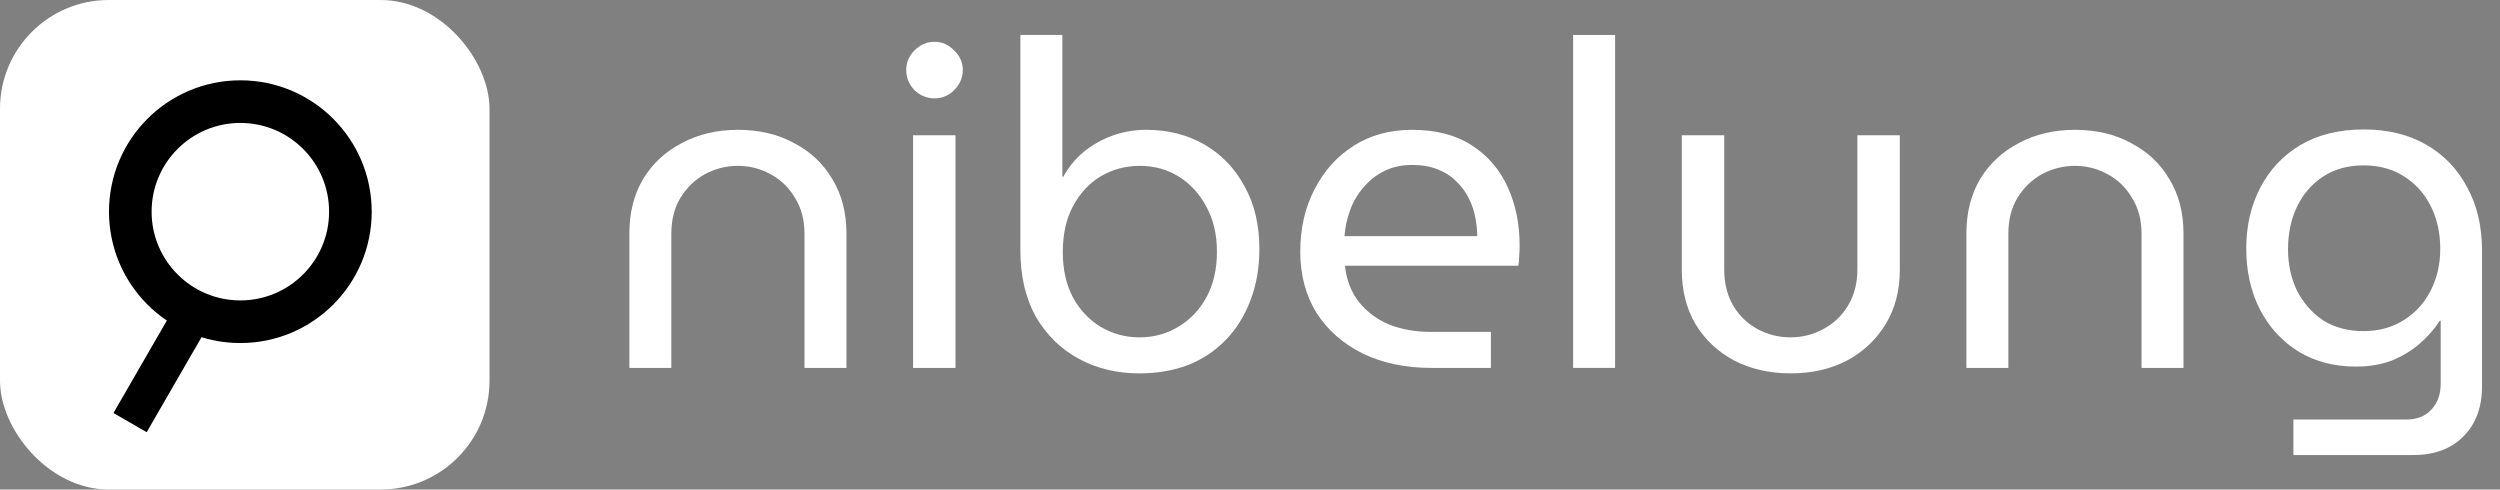
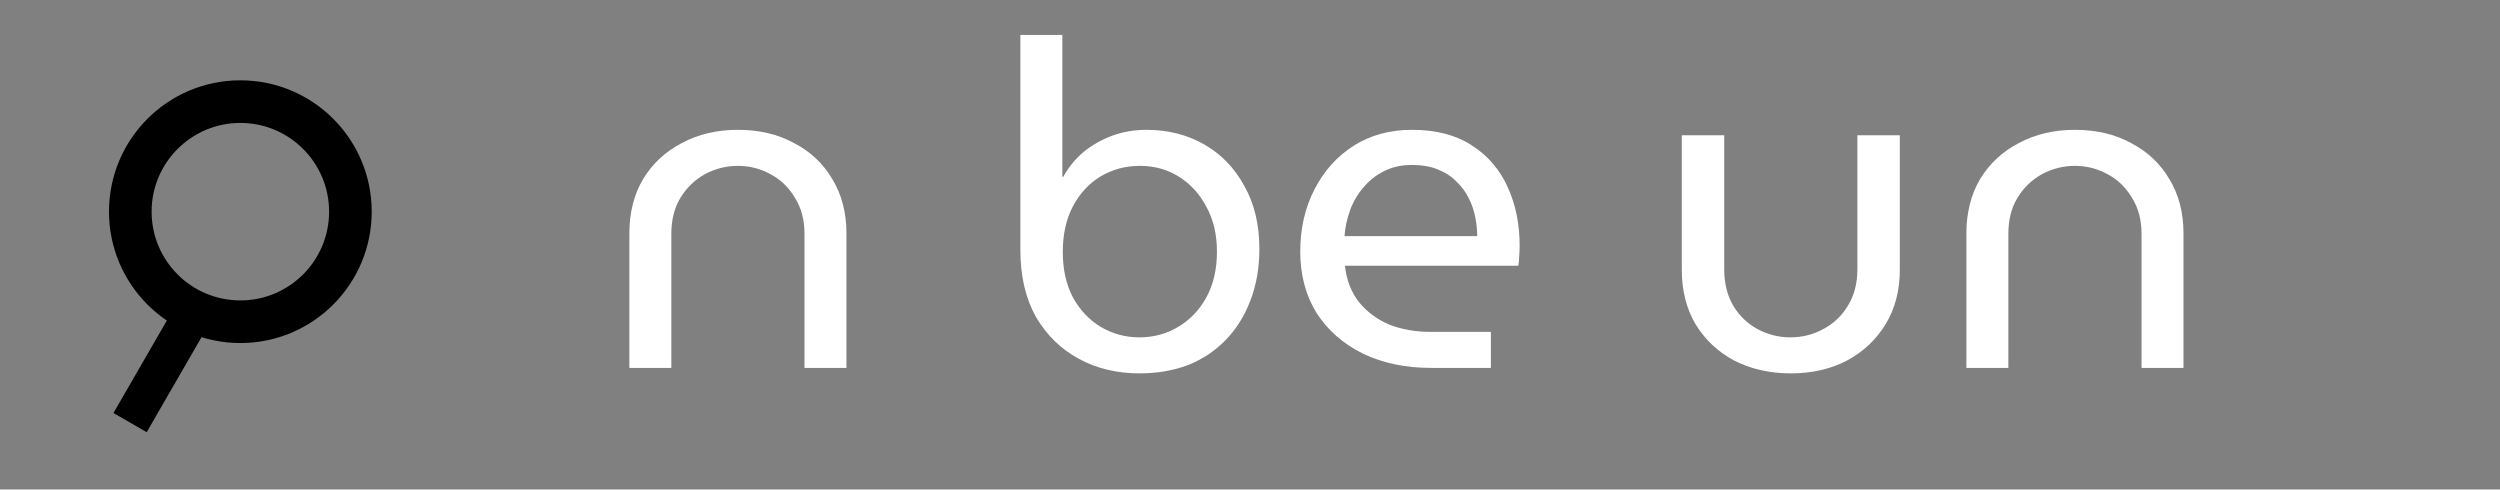
<svg xmlns="http://www.w3.org/2000/svg" width="143" height="28" viewBox="0 0 143 28" fill="none">
  <rect x="0" y="0" width="143" height="28" fill="#808080" stroke="none" />
-   <rect width="28" height="28" rx="6.222" fill="#FFFFFF" />
  <circle cx="13.748" cy="12.108" r="6.295" stroke="#000000" stroke-width="2.438" />
  <line x1="10.713" y1="18.504" x2="7.44" y2="24.173" stroke="#000000" stroke-width="2.194" />
  <path d="M36 21.044V13.348C36 12.165 36.261 11.13 36.783 10.244C37.322 9.357 38.061 8.67 39 8.183C39.939 7.678 41.009 7.426 42.209 7.426C43.426 7.426 44.496 7.678 45.417 8.183C46.357 8.67 47.087 9.357 47.609 10.244C48.148 11.13 48.417 12.165 48.417 13.348V21.044H46.017V13.374C46.017 12.574 45.835 11.887 45.47 11.313C45.122 10.722 44.652 10.27 44.061 9.957C43.487 9.644 42.87 9.487 42.209 9.487C41.548 9.487 40.922 9.644 40.331 9.957C39.757 10.27 39.287 10.722 38.922 11.313C38.574 11.887 38.4 12.574 38.4 13.374V21.044H36Z" fill="#FFFFFF" />
-   <path d="M52.228 21.044V7.739H54.654V21.044H52.228ZM53.454 5.626C53.019 5.626 52.637 5.47 52.306 5.157C51.993 4.826 51.837 4.444 51.837 4.009C51.837 3.574 51.993 3.2 52.306 2.887C52.637 2.557 53.019 2.391 53.454 2.391C53.889 2.391 54.263 2.557 54.576 2.887C54.906 3.2 55.072 3.574 55.072 4.009C55.072 4.444 54.906 4.826 54.576 5.157C54.263 5.47 53.889 5.626 53.454 5.626Z" fill="#FFFFFF" />
  <path d="M65.175 21.357C63.888 21.357 62.731 21.078 61.705 20.522C60.679 19.965 59.862 19.165 59.253 18.122C58.662 17.061 58.366 15.791 58.366 14.313V2H60.766V10.113H60.818C61.114 9.574 61.496 9.104 61.966 8.704C62.453 8.304 63.001 7.991 63.609 7.765C64.236 7.539 64.888 7.426 65.566 7.426C66.801 7.426 67.905 7.704 68.879 8.261C69.853 8.817 70.618 9.609 71.175 10.635C71.749 11.644 72.036 12.844 72.036 14.235C72.036 15.331 71.862 16.322 71.514 17.209C71.183 18.078 70.714 18.826 70.105 19.452C69.496 20.078 68.775 20.557 67.94 20.887C67.105 21.2 66.183 21.357 65.175 21.357ZM65.175 19.296C65.992 19.296 66.731 19.096 67.392 18.696C68.07 18.296 68.609 17.731 69.01 17C69.409 16.27 69.609 15.4 69.609 14.391C69.609 13.418 69.409 12.565 69.01 11.835C68.627 11.104 68.105 10.53 67.444 10.113C66.783 9.696 66.036 9.487 65.201 9.487C64.383 9.487 63.636 9.687 62.957 10.087C62.296 10.487 61.766 11.061 61.366 11.809C60.983 12.539 60.792 13.409 60.792 14.418C60.792 15.409 60.983 16.27 61.366 17C61.766 17.731 62.296 18.296 62.957 18.696C63.636 19.096 64.375 19.296 65.175 19.296Z" fill="#FFFFFF" />
  <path d="M81.862 21.044C80.401 21.044 79.105 20.774 77.975 20.235C76.844 19.678 75.957 18.904 75.314 17.913C74.688 16.904 74.375 15.731 74.375 14.391C74.375 13.07 74.644 11.887 75.184 10.844C75.723 9.783 76.471 8.948 77.427 8.339C78.384 7.73 79.497 7.426 80.766 7.426C82.14 7.426 83.279 7.722 84.184 8.313C85.106 8.904 85.792 9.704 86.245 10.713C86.697 11.704 86.923 12.818 86.923 14.052C86.923 14.244 86.914 14.444 86.897 14.652C86.897 14.861 86.879 15.044 86.845 15.2H76.931C77.018 16.017 77.288 16.713 77.74 17.287C78.192 17.844 78.766 18.27 79.462 18.565C80.175 18.844 80.958 18.983 81.81 18.983H85.279V21.044H81.862ZM76.905 13.505H84.497C84.497 13.174 84.462 12.826 84.392 12.461C84.323 12.078 84.201 11.713 84.027 11.365C83.853 11 83.618 10.678 83.323 10.4C83.045 10.104 82.688 9.87 82.253 9.696C81.836 9.522 81.34 9.435 80.766 9.435C80.158 9.435 79.618 9.557 79.149 9.8C78.697 10.026 78.305 10.339 77.975 10.739C77.644 11.122 77.392 11.557 77.218 12.044C77.044 12.53 76.94 13.018 76.905 13.505Z" fill="#FFFFFF" />
-   <path d="M89.983 21.044V2H92.383V21.044H89.983Z" fill="#FFFFFF" />
  <path d="M102.434 21.357C101.234 21.357 100.156 21.113 99.199 20.626C98.26 20.122 97.521 19.426 96.982 18.539C96.46 17.652 96.199 16.617 96.199 15.435V7.739H98.625V15.409C98.625 16.209 98.799 16.904 99.147 17.496C99.495 18.07 99.956 18.513 100.53 18.826C101.121 19.139 101.747 19.296 102.408 19.296C103.086 19.296 103.712 19.139 104.286 18.826C104.878 18.513 105.347 18.07 105.695 17.496C106.06 16.904 106.243 16.209 106.243 15.409V7.739H108.669V15.435C108.669 16.617 108.399 17.652 107.86 18.539C107.321 19.426 106.582 20.122 105.643 20.626C104.704 21.113 103.634 21.357 102.434 21.357Z" fill="#FFFFFF" />
  <path d="M112.478 21.044V13.348C112.478 12.165 112.739 11.13 113.261 10.244C113.8 9.357 114.539 8.67 115.478 8.183C116.418 7.678 117.487 7.426 118.687 7.426C119.905 7.426 120.974 7.678 121.896 8.183C122.835 8.67 123.565 9.357 124.087 10.244C124.626 11.13 124.896 12.165 124.896 13.348V21.044H122.496V13.374C122.496 12.574 122.313 11.887 121.948 11.313C121.6 10.722 121.131 10.27 120.539 9.957C119.965 9.644 119.348 9.487 118.687 9.487C118.026 9.487 117.4 9.644 116.809 9.957C116.235 10.27 115.765 10.722 115.4 11.313C115.052 11.887 114.878 12.574 114.878 13.374V21.044H112.478Z" fill="#FFFFFF" />
-   <path d="M131.183 26.028V23.999H137.605C138.238 23.999 138.726 23.811 139.069 23.434C139.428 23.057 139.608 22.561 139.608 21.944V18.348H139.557C139.232 18.845 138.838 19.29 138.375 19.684C137.913 20.078 137.382 20.394 136.783 20.634C136.183 20.857 135.507 20.968 134.753 20.968C133.52 20.968 132.433 20.685 131.491 20.12C130.549 19.538 129.813 18.742 129.282 17.731C128.751 16.704 128.486 15.531 128.486 14.212C128.486 12.928 128.751 11.772 129.282 10.745C129.813 9.717 130.575 8.904 131.568 8.304C132.579 7.705 133.794 7.405 135.216 7.405C136.586 7.405 137.776 7.696 138.786 8.279C139.797 8.861 140.576 9.674 141.124 10.719C141.689 11.746 141.971 12.954 141.971 14.341V22.098C141.971 23.297 141.62 24.247 140.918 24.95C140.216 25.669 139.257 26.028 138.041 26.028H131.183ZM135.19 18.939C136.063 18.939 136.826 18.733 137.476 18.322C138.144 17.911 138.658 17.355 139.017 16.653C139.394 15.933 139.583 15.129 139.583 14.238C139.583 13.33 139.403 12.517 139.043 11.798C138.684 11.079 138.178 10.513 137.528 10.102C136.877 9.674 136.098 9.46 135.19 9.46C134.3 9.46 133.529 9.674 132.878 10.102C132.245 10.513 131.748 11.087 131.388 11.823C131.046 12.543 130.875 13.356 130.875 14.264C130.875 15.12 131.046 15.908 131.388 16.627C131.748 17.329 132.245 17.894 132.878 18.322C133.529 18.733 134.3 18.939 135.19 18.939Z" fill="#FFFFFF" />
</svg>